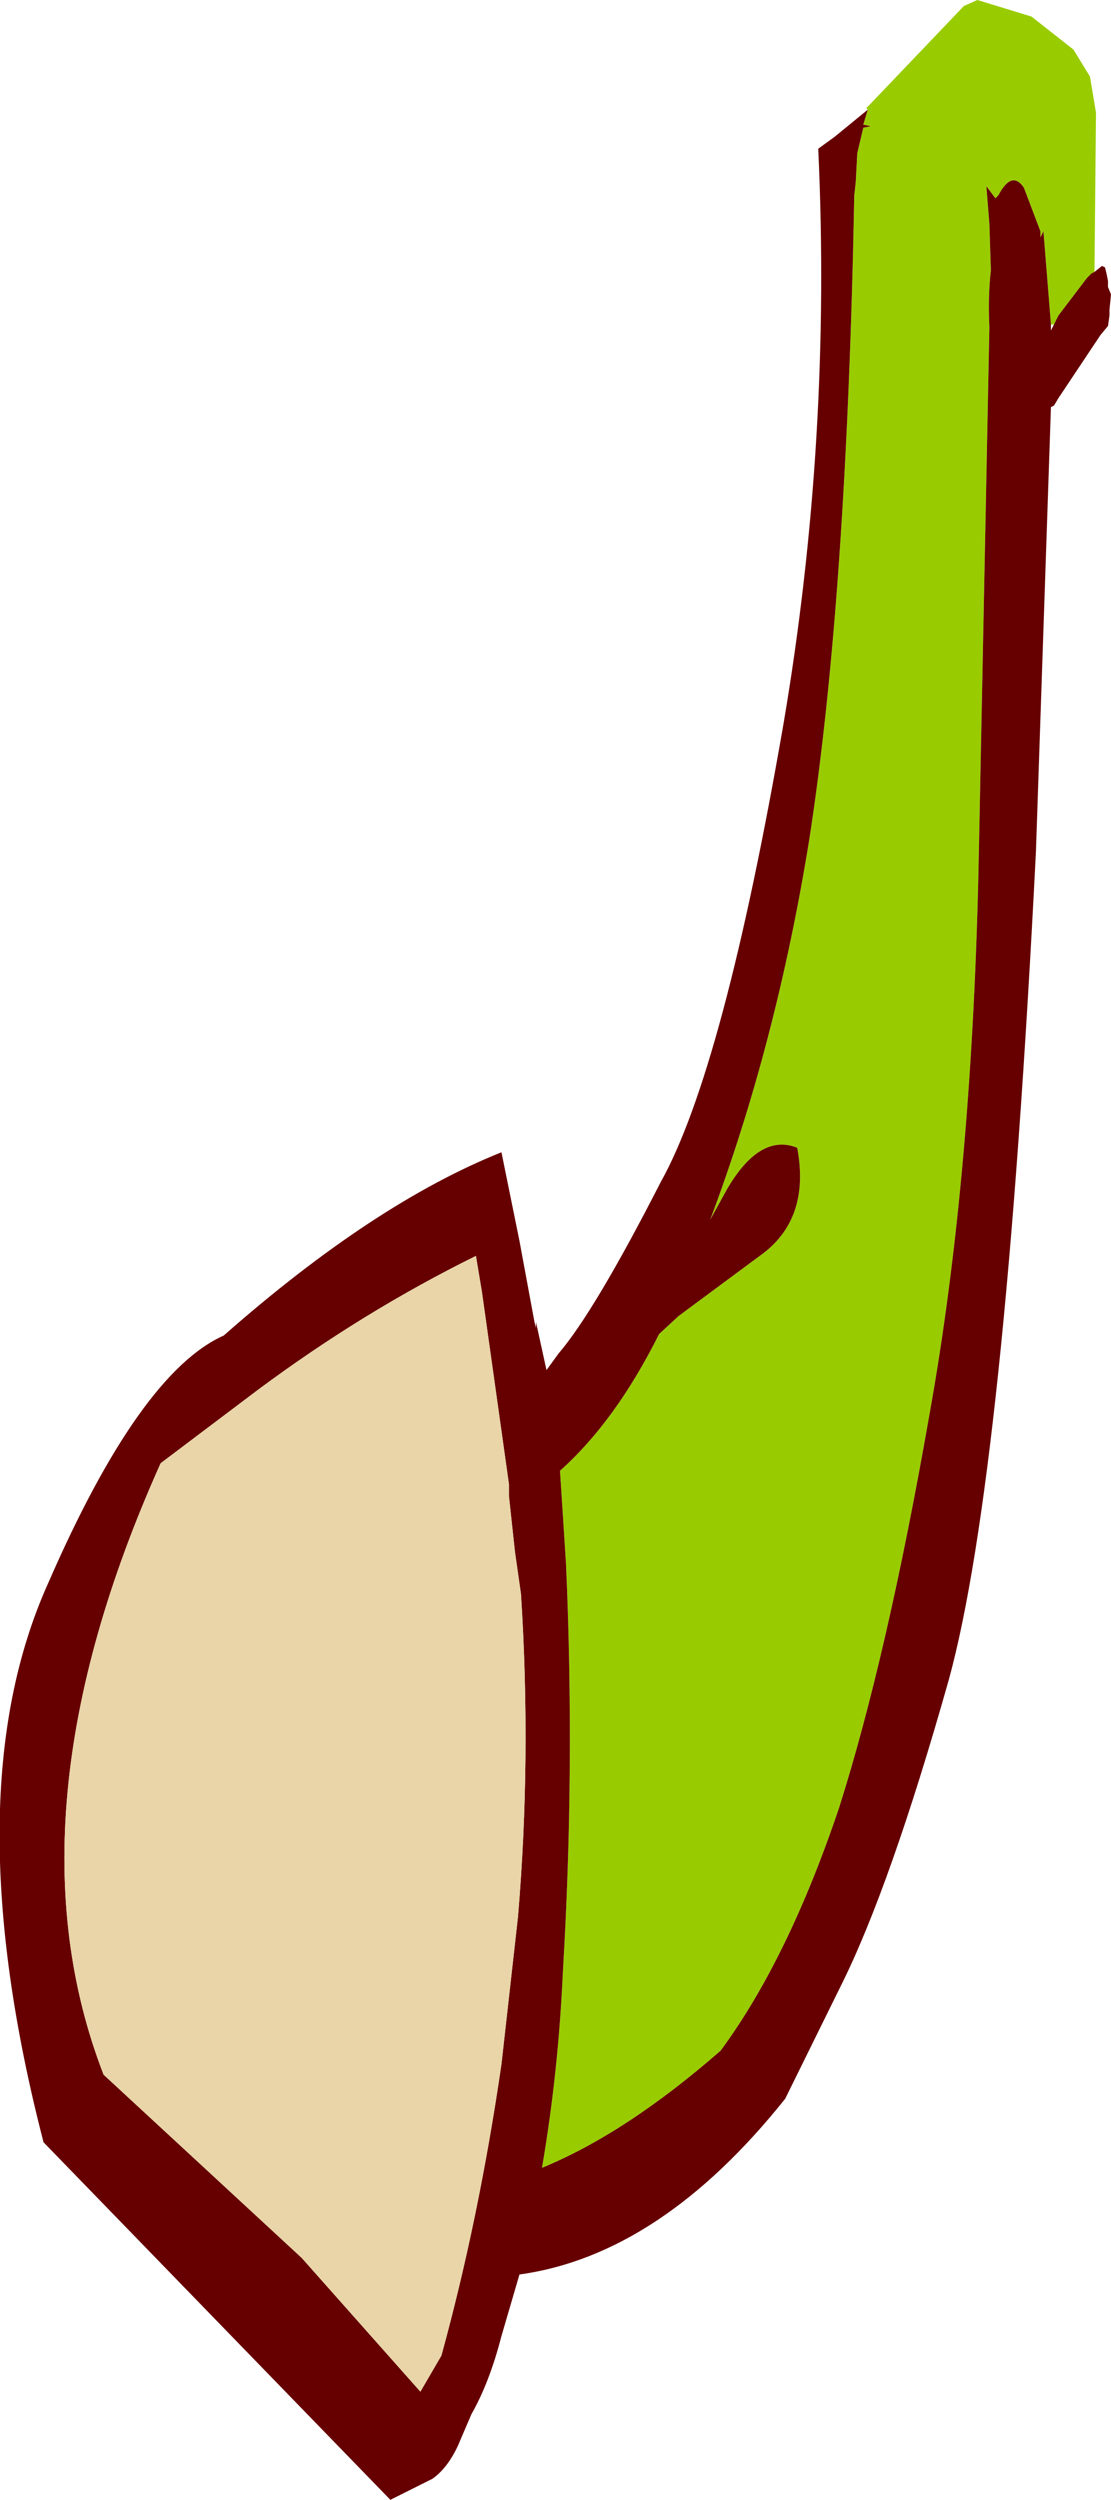
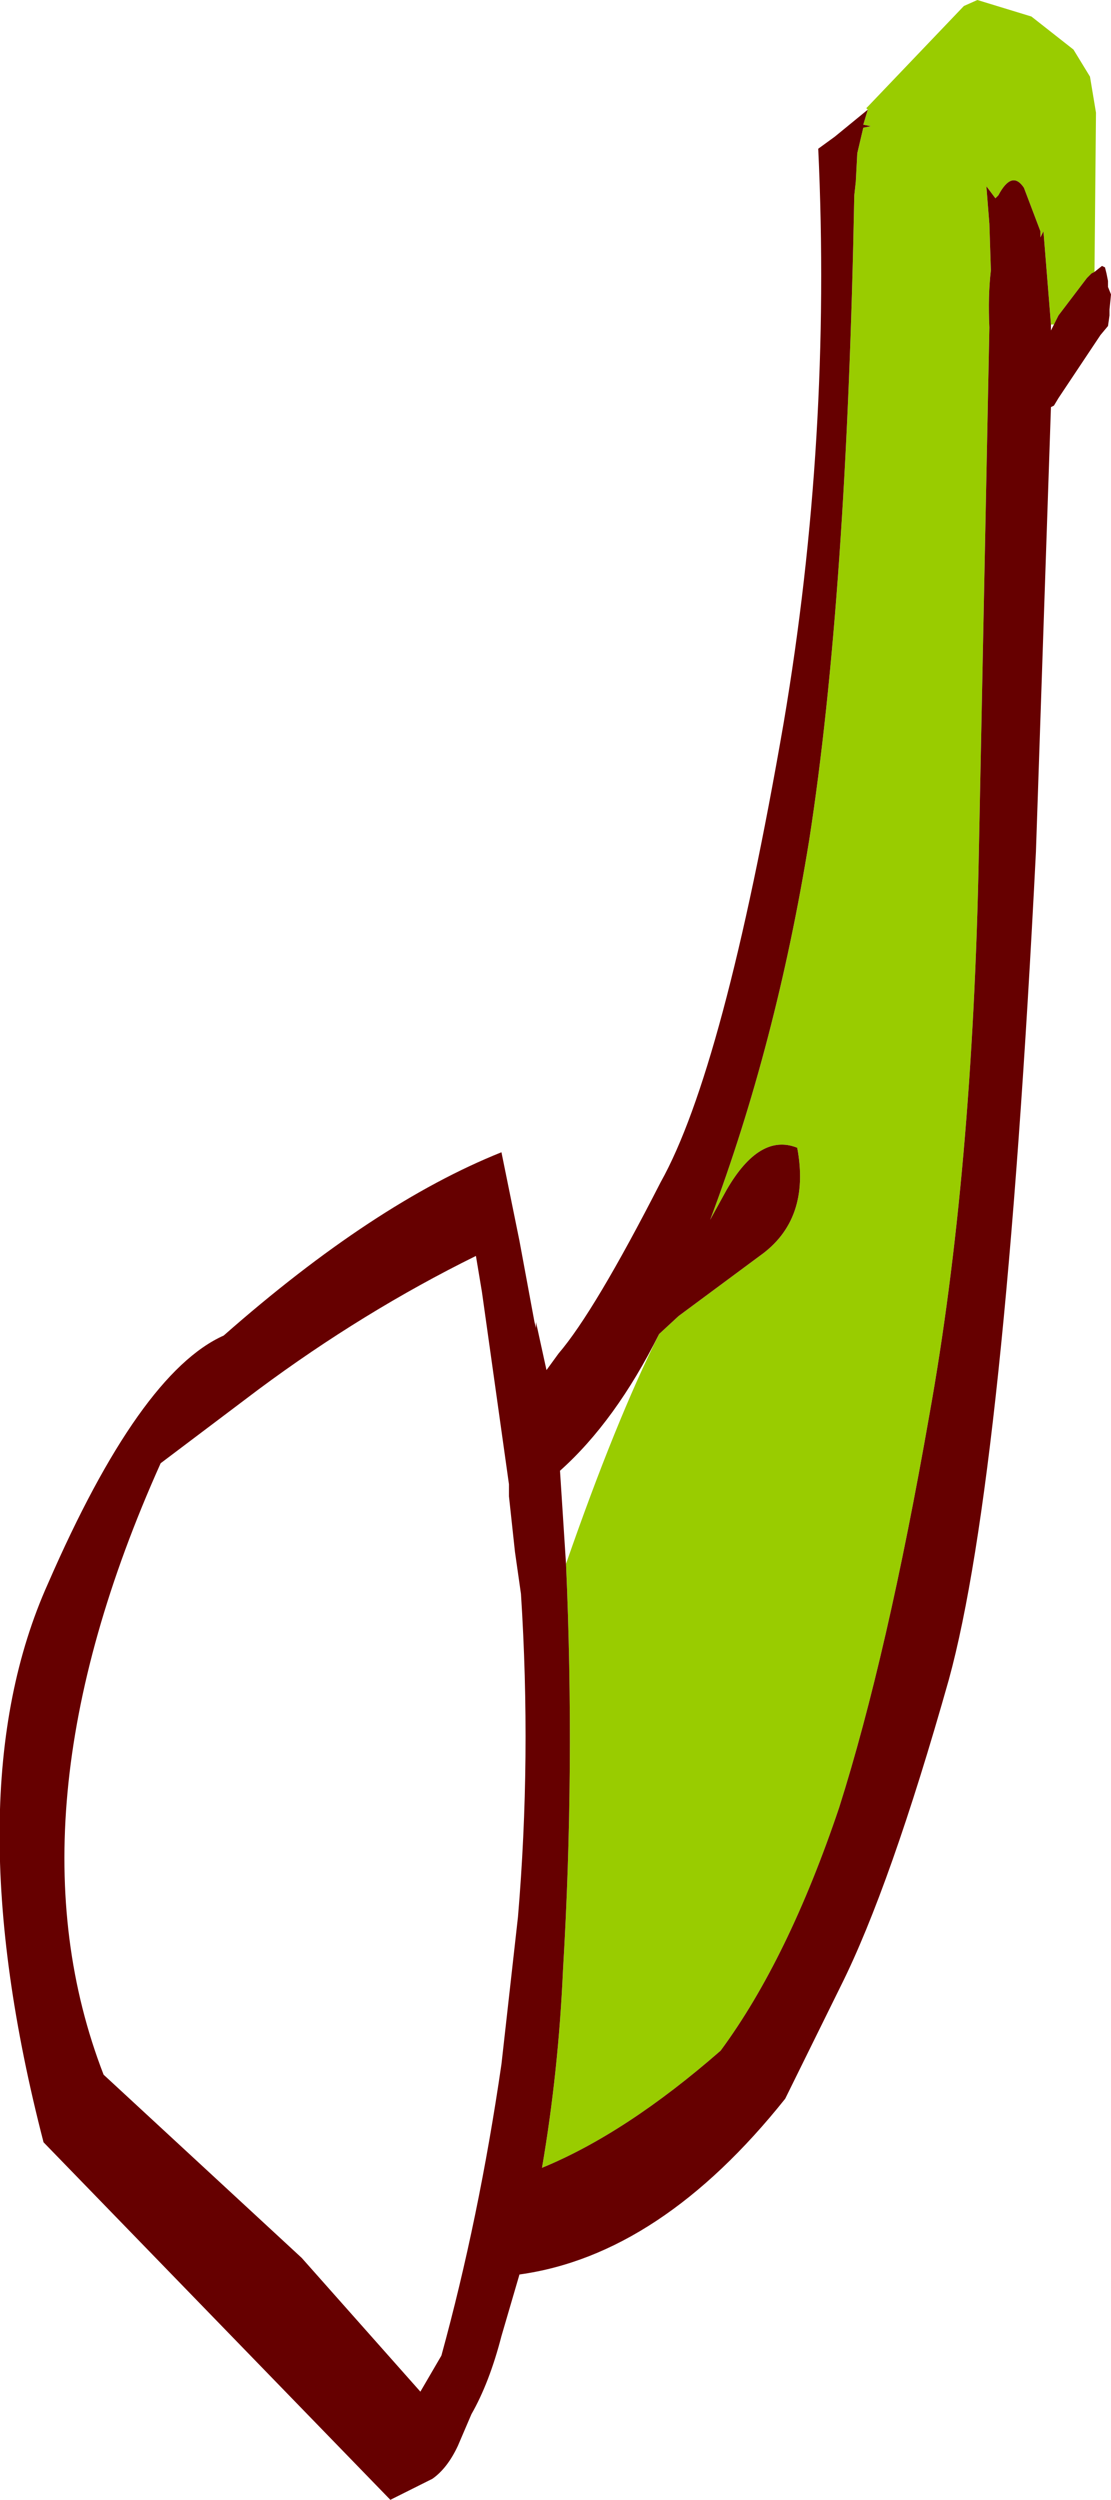
<svg xmlns="http://www.w3.org/2000/svg" height="83.2px" width="37.0px">
  <g transform="matrix(1.0, 0.0, 0.0, 1.0, 15.45, 13.05)">
-     <path d="M13.45 -9.4 L13.4 -9.45 13.45 -9.5 16.65 -12.85 17.1 -13.05 18.9 -12.5 20.3 -11.4 20.85 -10.5 21.05 -9.3 21.0 -4.0 20.9 -3.95 20.75 -3.8 19.8 -2.55 19.65 -2.25 19.55 -2.25 19.3 -5.35 19.2 -5.15 19.2 -5.35 18.65 -6.8 Q18.25 -7.4 17.8 -6.55 L17.7 -6.45 17.4 -6.85 17.5 -5.6 17.55 -4.05 Q17.45 -3.2 17.5 -2.15 L17.15 15.3 Q16.95 26.0 15.5 34.05 14.1 42.05 12.5 47.1 10.8 52.15 8.55 55.2 5.4 57.95 2.6 59.1 3.15 55.9 3.3 52.5 3.7 45.8 3.4 39.0 L3.2 35.9 Q5.05 34.25 6.5 31.35 L7.15 30.75 9.85 28.75 Q11.55 27.55 11.1 25.15 9.85 24.65 8.75 26.55 L8.2 27.55 Q10.4 21.7 11.5 14.9 12.75 6.85 13.0 -6.55 L13.05 -7.0 13.1 -7.95 13.3 -8.8 13.55 -8.85 13.3 -8.9 13.45 -9.4" fill="#99cc00" fill-rule="evenodd" stroke="none" />
+     <path d="M13.45 -9.4 L13.4 -9.45 13.45 -9.5 16.65 -12.85 17.1 -13.05 18.9 -12.5 20.3 -11.4 20.85 -10.5 21.05 -9.3 21.0 -4.0 20.9 -3.95 20.75 -3.8 19.8 -2.55 19.65 -2.25 19.55 -2.25 19.3 -5.35 19.2 -5.15 19.2 -5.35 18.65 -6.8 Q18.25 -7.4 17.8 -6.55 L17.7 -6.45 17.4 -6.85 17.5 -5.6 17.55 -4.05 Q17.45 -3.2 17.5 -2.15 L17.15 15.3 Q16.95 26.0 15.5 34.05 14.1 42.05 12.5 47.1 10.8 52.15 8.55 55.2 5.4 57.95 2.6 59.1 3.15 55.9 3.3 52.5 3.7 45.8 3.4 39.0 Q5.05 34.25 6.5 31.35 L7.15 30.75 9.85 28.75 Q11.55 27.55 11.1 25.15 9.85 24.65 8.75 26.55 L8.2 27.55 Q10.4 21.7 11.5 14.9 12.75 6.85 13.0 -6.55 L13.05 -7.0 13.1 -7.95 13.3 -8.8 13.55 -8.85 13.3 -8.9 13.45 -9.4" fill="#99cc00" fill-rule="evenodd" stroke="none" />
    <path d="M13.45 -9.4 L13.3 -8.9 13.55 -8.85 13.3 -8.8 13.1 -7.95 13.05 -7.0 13.0 -6.55 Q12.75 6.85 11.5 14.9 10.4 21.7 8.2 27.55 L8.75 26.55 Q9.85 24.65 11.1 25.15 11.55 27.55 9.85 28.75 L7.15 30.75 6.5 31.35 Q5.05 34.25 3.2 35.9 L3.4 39.0 Q3.7 45.8 3.3 52.5 3.15 55.9 2.6 59.1 5.4 57.95 8.55 55.2 10.8 52.15 12.5 47.1 14.1 42.05 15.5 34.05 16.95 26.0 17.15 15.3 L17.5 -2.15 Q17.45 -3.2 17.55 -4.05 L17.5 -5.6 17.4 -6.85 17.7 -6.45 17.8 -6.55 Q18.25 -7.4 18.65 -6.8 L19.2 -5.35 19.2 -5.15 19.3 -5.35 19.55 -2.25 19.55 -2.05 19.65 -2.25 19.8 -2.55 20.75 -3.8 20.9 -3.95 21.0 -4.0 21.25 -4.2 21.35 -4.15 21.4 -3.95 21.45 -3.7 21.45 -3.5 21.55 -3.25 21.5 -2.75 21.5 -2.55 21.45 -2.2 21.2 -1.9 19.8 0.2 19.65 0.45 19.55 0.5 19.05 15.3 Q18.0 36.1 16.15 42.85 14.2 49.75 12.55 53.05 L10.7 56.8 Q6.55 62.0 1.85 62.65 L1.25 64.7 Q0.85 66.25 0.25 67.3 L-0.2 68.35 Q-0.55 69.1 -1.05 69.45 L-2.45 70.15 -14.0 58.25 Q-17.0 46.65 -13.85 39.65 -10.8 32.65 -8.0 31.4 -3.0 27.0 1.25 25.3 L1.85 28.25 2.35 30.95 2.4 31.15 2.4 30.95 2.75 32.55 3.15 32.0 Q4.35 30.6 6.55 26.3 8.65 22.55 10.65 11.0 12.25 1.55 11.8 -8.1 L12.35 -8.5 13.45 -9.4 M0.6 29.95 L0.4 28.75 Q-3.35 30.6 -6.85 33.2 L-10.1 35.65 Q-15.35 47.35 -12.0 56.0 L-5.4 62.1 -1.45 66.55 -0.75 65.35 Q0.5 60.8 1.25 55.65 L1.8 50.75 Q2.25 45.45 1.9 40.0 L1.7 38.6 1.5 36.75 1.5 36.35 0.6 29.95" fill="#660000" fill-rule="evenodd" stroke="none" />
-     <path d="M0.6 29.95 L1.5 36.35 1.5 36.75 1.7 38.6 1.9 40.0 Q2.25 45.45 1.8 50.75 L1.25 55.65 Q0.5 60.8 -0.75 65.35 L-1.45 66.55 -5.4 62.1 -12.0 56.0 Q-15.35 47.35 -10.1 35.65 L-6.85 33.2 Q-3.35 30.6 0.4 28.75 L0.6 29.95" fill="#e9d5a7" fill-rule="evenodd" stroke="none" />
  </g>
</svg>